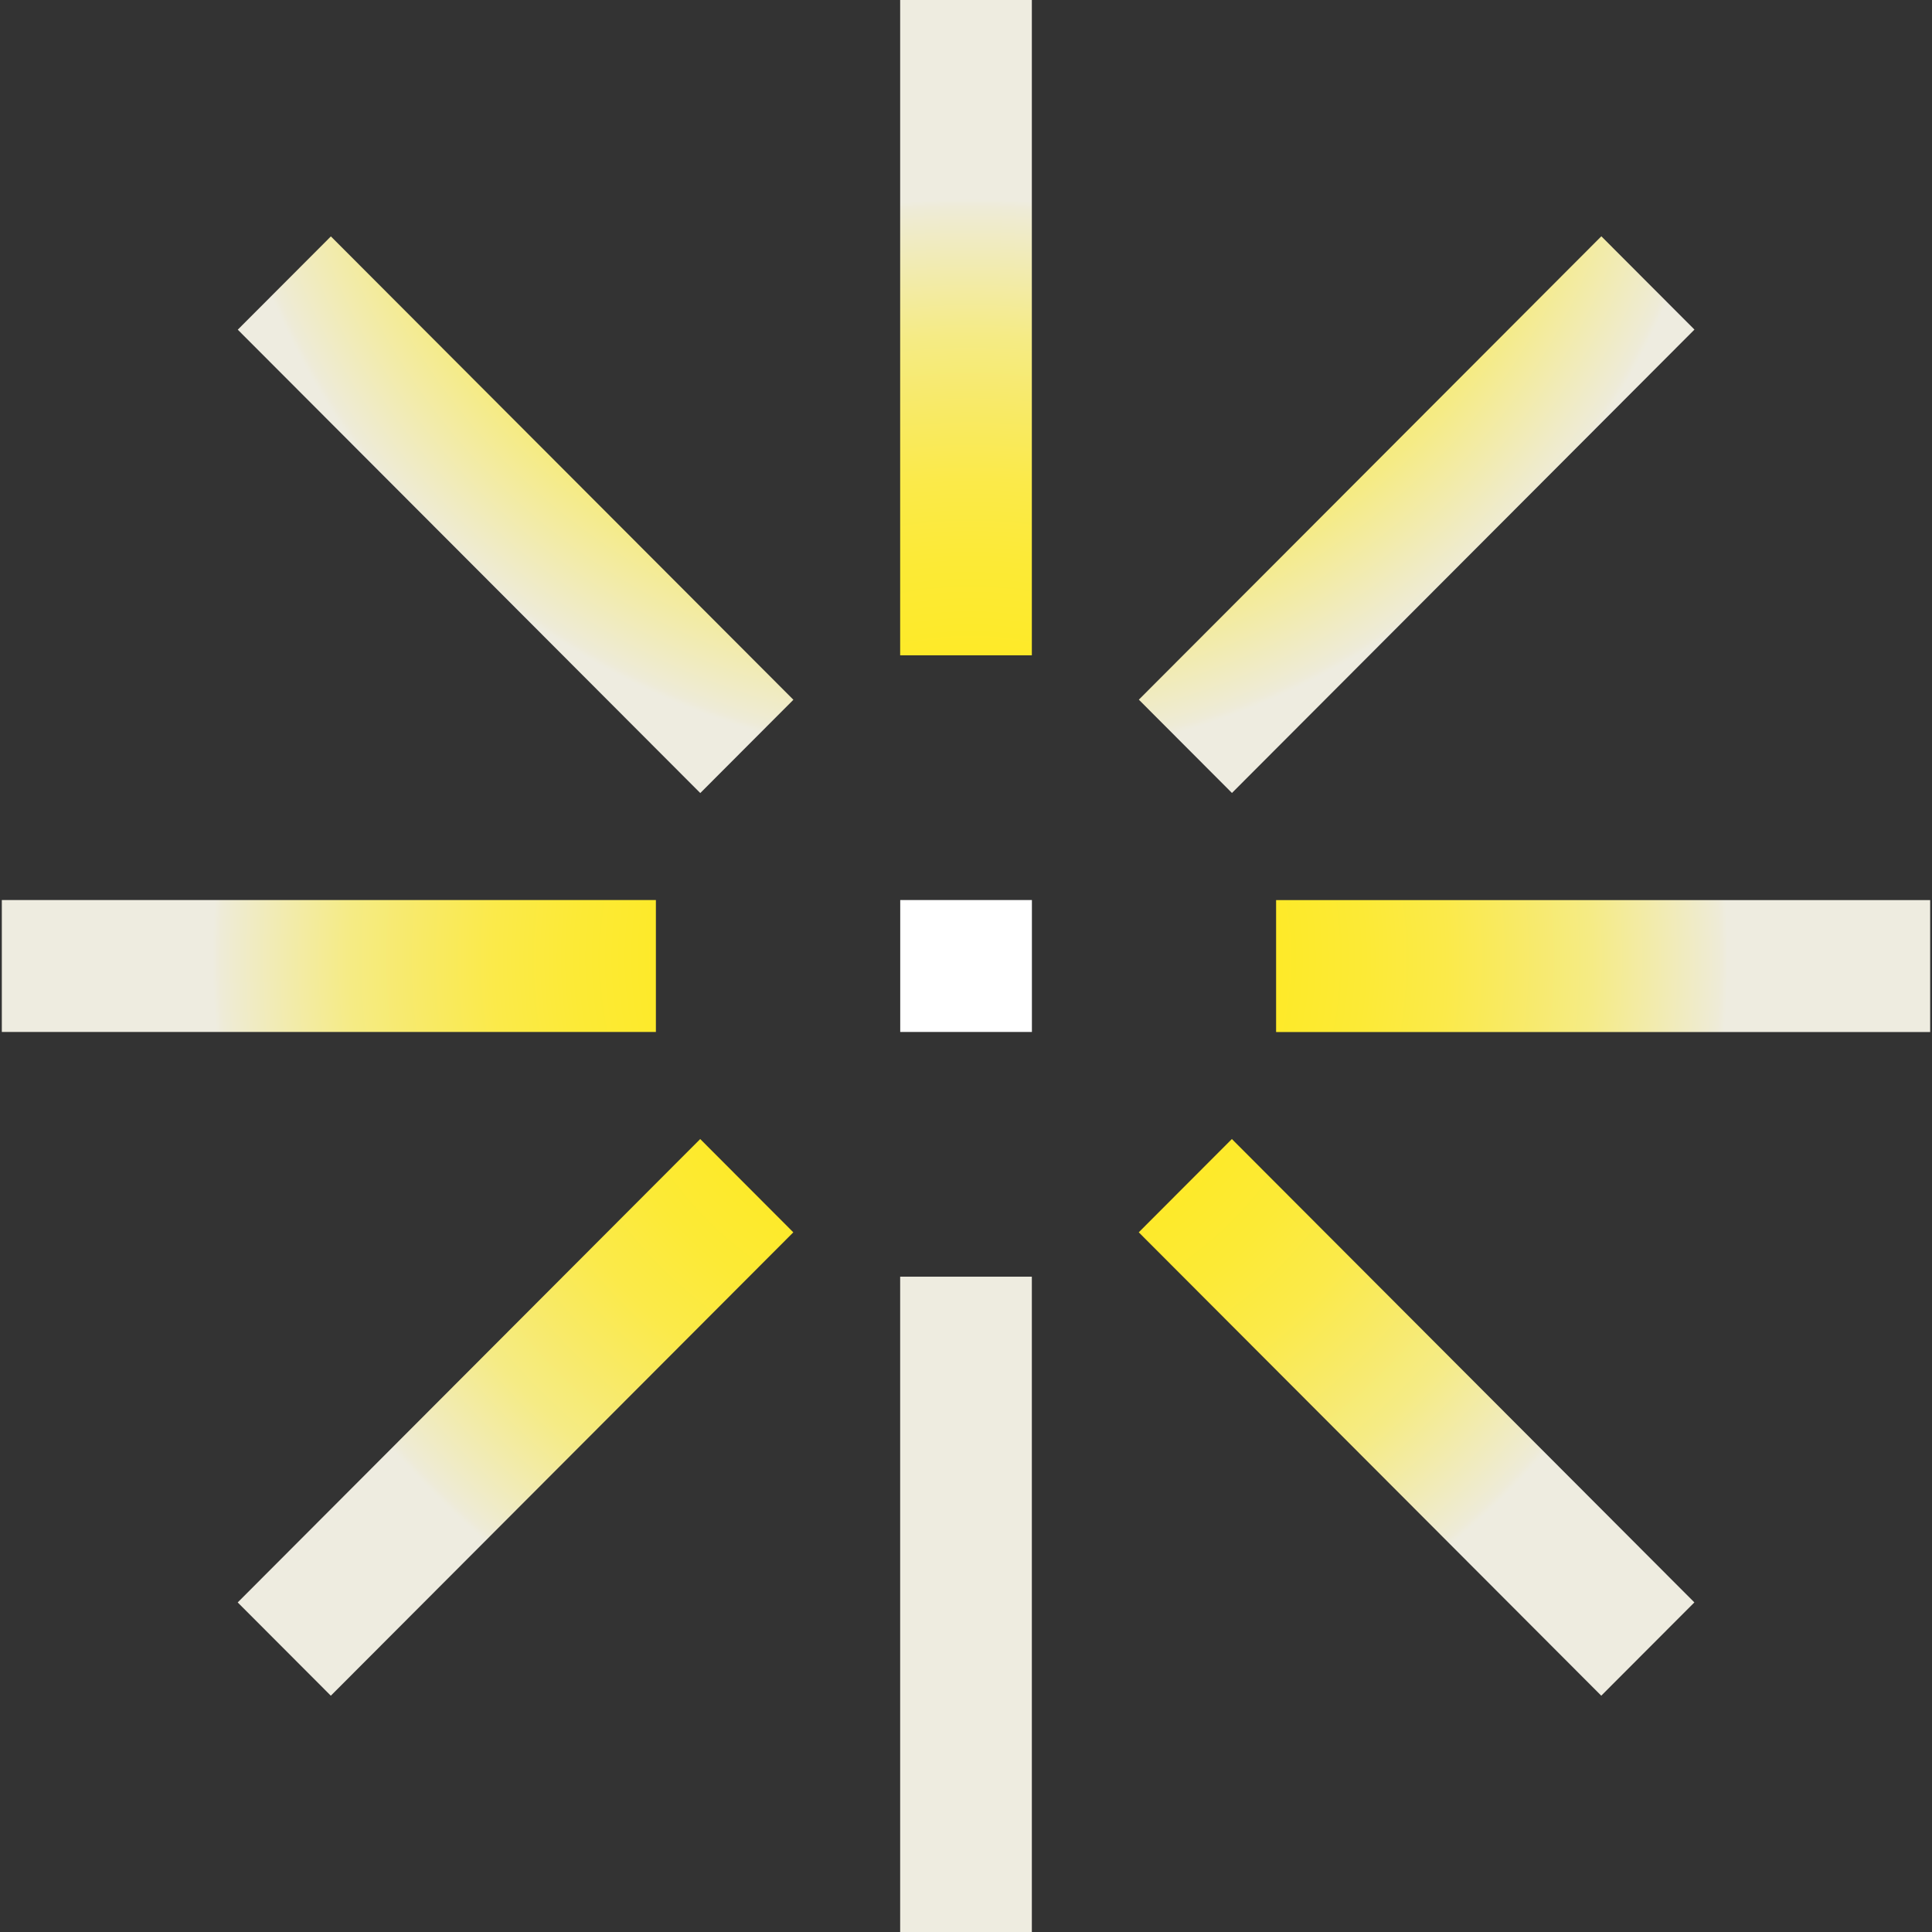
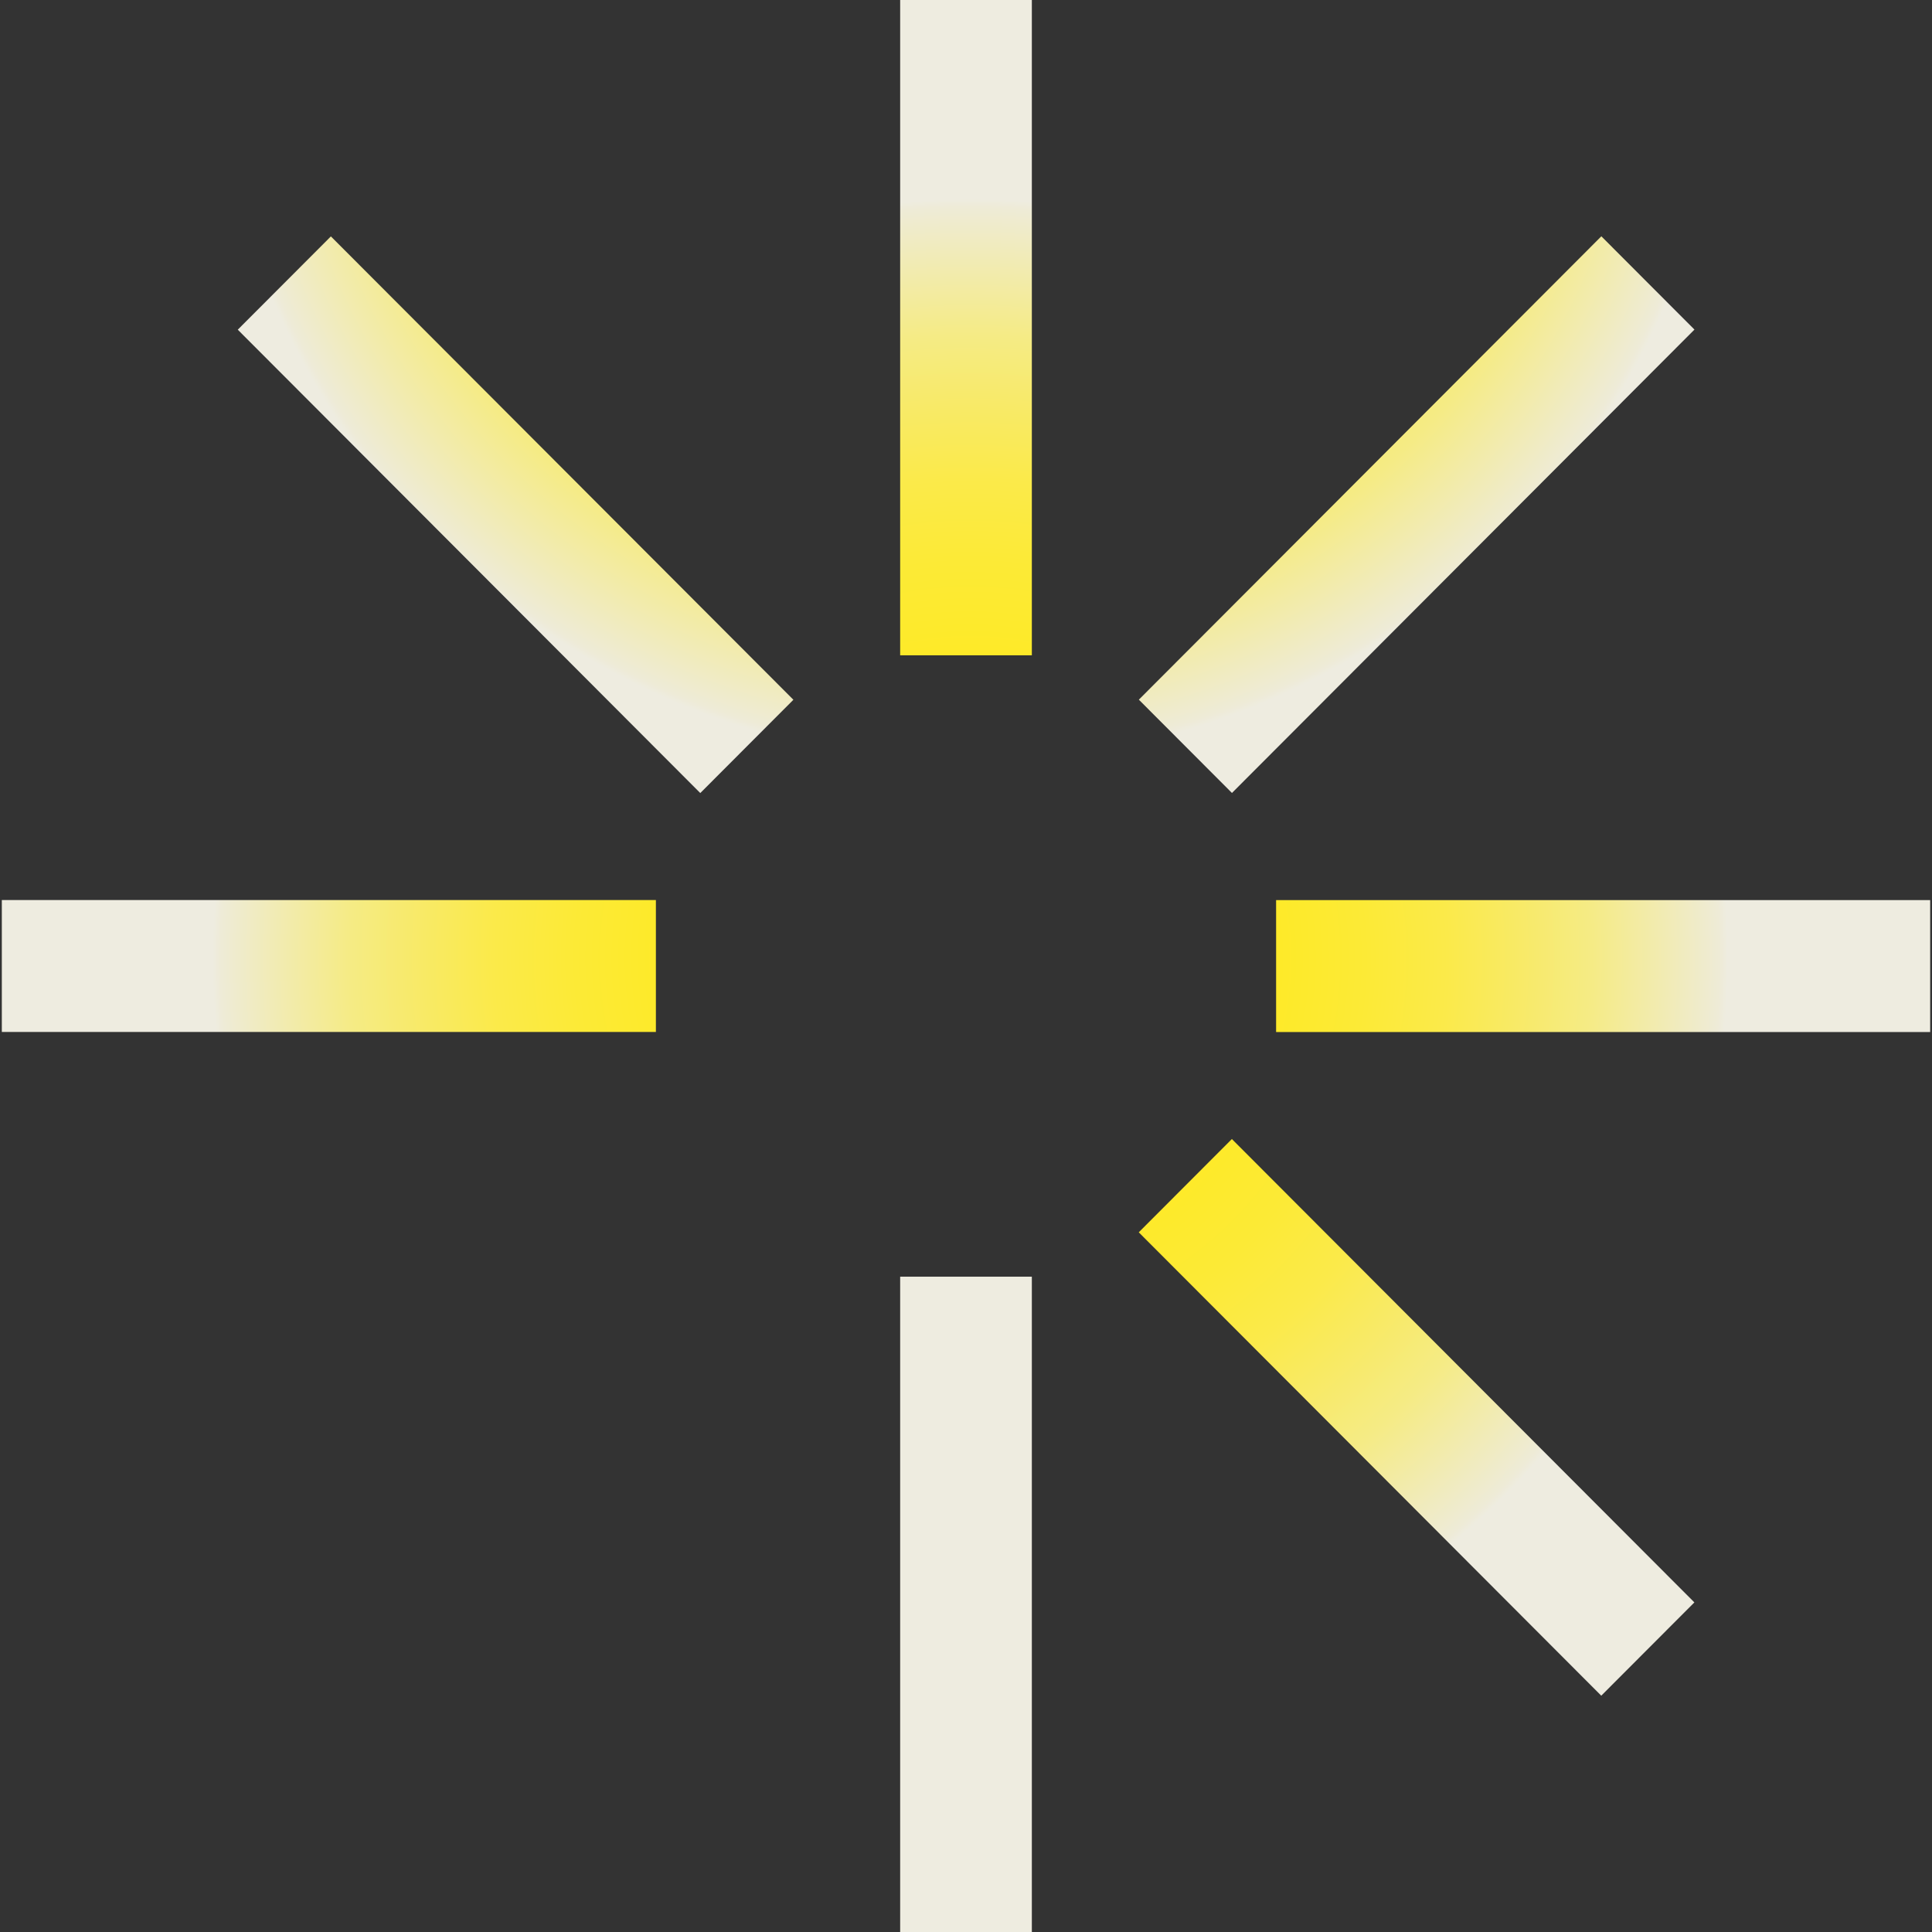
<svg xmlns="http://www.w3.org/2000/svg" width="184" height="184" viewBox="0 0 184 184" fill="none">
  <rect x="0" y="0" width="184" height="184" fill="#333333" stroke="none" />
  <path d="M66.693 75.529L75.561 66.644L31.513 22.514L22.645 31.398L66.693 75.529Z" fill="url(#paint0_radial_2032_599)" />
  <path d="M183.826 98.289V85.724H121.533V98.289H183.826Z" fill="url(#paint1_radial_2032_599)" />
  <path d="M98.271 62.411V0L85.73 0V62.411H98.271Z" fill="url(#paint2_radial_2032_599)" />
  <path d="M117.329 75.52L161.376 31.389L152.509 22.505L108.461 66.635L117.329 75.52Z" fill="url(#paint3_radial_2032_599)" />
  <path d="M152.5 161.494L161.368 152.61L117.321 108.479L108.453 117.363L152.5 161.494Z" fill="url(#paint4_radial_2032_599)" />
  <path d="M98.271 184V121.589H85.73V184H98.271Z" fill="url(#paint5_radial_2032_599)" />
-   <path d="M31.507 161.496L75.554 117.365L66.687 108.481L22.639 152.612L31.507 161.496Z" fill="url(#paint6_radial_2032_599)" />
  <path d="M62.466 98.282V85.718H0.174V98.282H62.466Z" fill="url(#paint7_radial_2032_599)" />
-   <path d="M98.277 85.718H85.736V98.282H98.277V85.718Z" fill="white" />
  <defs>
    <radialGradient id="paint0_radial_2032_599" cx="0" cy="0" r="1" gradientUnits="userSpaceOnUse" gradientTransform="translate(92.409 0.339) scale(72.178 72.315)">
      <stop stop-color="#FFEA1D" />
      <stop offset="0.25" stop-color="#FEEA1F" />
      <stop offset="0.39" stop-color="#FEEA27" />
      <stop offset="0.52" stop-color="#FCEA36" />
      <stop offset="0.63" stop-color="#FBEA4A" />
      <stop offset="0.72" stop-color="#F8EA65" />
      <stop offset="0.82" stop-color="#F5EB85" />
      <stop offset="0.9" stop-color="#F2EBAB" />
      <stop offset="0.99" stop-color="#EEEBD7" />
      <stop offset="1" stop-color="#EEECE0" />
    </radialGradient>
    <radialGradient id="paint1_radial_2032_599" cx="0" cy="0" r="1" gradientUnits="userSpaceOnUse" gradientTransform="translate(92.402 91.241) scale(72.178 72.315)">
      <stop stop-color="#FFEA1D" />
      <stop offset="0.25" stop-color="#FEEA1F" />
      <stop offset="0.39" stop-color="#FEEA27" />
      <stop offset="0.52" stop-color="#FCEA36" />
      <stop offset="0.63" stop-color="#FBEA4A" />
      <stop offset="0.72" stop-color="#F8EA65" />
      <stop offset="0.82" stop-color="#F5EB85" />
      <stop offset="0.9" stop-color="#F2EBAB" />
      <stop offset="0.99" stop-color="#EEEBD7" />
      <stop offset="1" stop-color="#EEECE0" />
    </radialGradient>
    <radialGradient id="paint2_radial_2032_599" cx="0" cy="0" r="1" gradientUnits="userSpaceOnUse" gradientTransform="translate(92.403 91.241) scale(72.178 72.315)">
      <stop stop-color="#FFEA1D" />
      <stop offset="0.25" stop-color="#FEEA1F" />
      <stop offset="0.39" stop-color="#FEEA27" />
      <stop offset="0.52" stop-color="#FCEA36" />
      <stop offset="0.63" stop-color="#FBEA4A" />
      <stop offset="0.72" stop-color="#F8EA65" />
      <stop offset="0.82" stop-color="#F5EB85" />
      <stop offset="0.9" stop-color="#F2EBAB" />
      <stop offset="0.99" stop-color="#EEEBD7" />
      <stop offset="1" stop-color="#EEECE0" />
    </radialGradient>
    <radialGradient id="paint3_radial_2032_599" cx="0" cy="0" r="1" gradientUnits="userSpaceOnUse" gradientTransform="translate(92.406 0.326) scale(72.178 72.315)">
      <stop stop-color="#FFEA1D" />
      <stop offset="0.25" stop-color="#FEEA1F" />
      <stop offset="0.39" stop-color="#FEEA27" />
      <stop offset="0.52" stop-color="#FCEA36" />
      <stop offset="0.63" stop-color="#FBEA4A" />
      <stop offset="0.72" stop-color="#F8EA65" />
      <stop offset="0.82" stop-color="#F5EB85" />
      <stop offset="0.9" stop-color="#F2EBAB" />
      <stop offset="0.99" stop-color="#EEEBD7" />
      <stop offset="1" stop-color="#EEECE0" />
    </radialGradient>
    <radialGradient id="paint4_radial_2032_599" cx="0" cy="0" r="1" gradientUnits="userSpaceOnUse" gradientTransform="translate(92.402 91.243) scale(72.178 72.315)">
      <stop stop-color="#FFEA1D" />
      <stop offset="0.25" stop-color="#FEEA1F" />
      <stop offset="0.39" stop-color="#FEEA27" />
      <stop offset="0.52" stop-color="#FCEA36" />
      <stop offset="0.63" stop-color="#FBEA4A" />
      <stop offset="0.72" stop-color="#F8EA65" />
      <stop offset="0.82" stop-color="#F5EB85" />
      <stop offset="0.9" stop-color="#F2EBAB" />
      <stop offset="0.99" stop-color="#EEEBD7" />
      <stop offset="1" stop-color="#EEECE0" />
    </radialGradient>
    <radialGradient id="paint5_radial_2032_599" cx="0" cy="0" r="1" gradientUnits="userSpaceOnUse" gradientTransform="translate(-739.718 91.241) scale(72.178 72.315)">
      <stop stop-color="#FFEA1D" />
      <stop offset="0.25" stop-color="#FEEA1F" />
      <stop offset="0.39" stop-color="#FEEA27" />
      <stop offset="0.52" stop-color="#FCEA36" />
      <stop offset="0.63" stop-color="#FBEA4A" />
      <stop offset="0.72" stop-color="#F8EA65" />
      <stop offset="0.82" stop-color="#F5EB85" />
      <stop offset="0.9" stop-color="#F2EBAB" />
      <stop offset="0.99" stop-color="#EEEBD7" />
      <stop offset="1" stop-color="#EEECE0" />
    </radialGradient>
    <radialGradient id="paint6_radial_2032_599" cx="0" cy="0" r="1" gradientUnits="userSpaceOnUse" gradientTransform="translate(92.398 91.24) scale(72.178 72.315)">
      <stop stop-color="#FFEA1D" />
      <stop offset="0.25" stop-color="#FEEA1F" />
      <stop offset="0.39" stop-color="#FEEA27" />
      <stop offset="0.52" stop-color="#FCEA36" />
      <stop offset="0.63" stop-color="#FBEA4A" />
      <stop offset="0.72" stop-color="#F8EA65" />
      <stop offset="0.82" stop-color="#F5EB85" />
      <stop offset="0.9" stop-color="#F2EBAB" />
      <stop offset="0.99" stop-color="#EEEBD7" />
      <stop offset="1" stop-color="#EEECE0" />
    </radialGradient>
    <radialGradient id="paint7_radial_2032_599" cx="0" cy="0" r="1" gradientUnits="userSpaceOnUse" gradientTransform="translate(92.402 91.241) scale(72.178 72.315)">
      <stop stop-color="#FFEA1D" />
      <stop offset="0.25" stop-color="#FEEA1F" />
      <stop offset="0.39" stop-color="#FEEA27" />
      <stop offset="0.52" stop-color="#FCEA36" />
      <stop offset="0.63" stop-color="#FBEA4A" />
      <stop offset="0.72" stop-color="#F8EA65" />
      <stop offset="0.82" stop-color="#F5EB85" />
      <stop offset="0.9" stop-color="#F2EBAB" />
      <stop offset="0.99" stop-color="#EEEBD7" />
      <stop offset="1" stop-color="#EEECE0" />
    </radialGradient>
  </defs>
</svg>